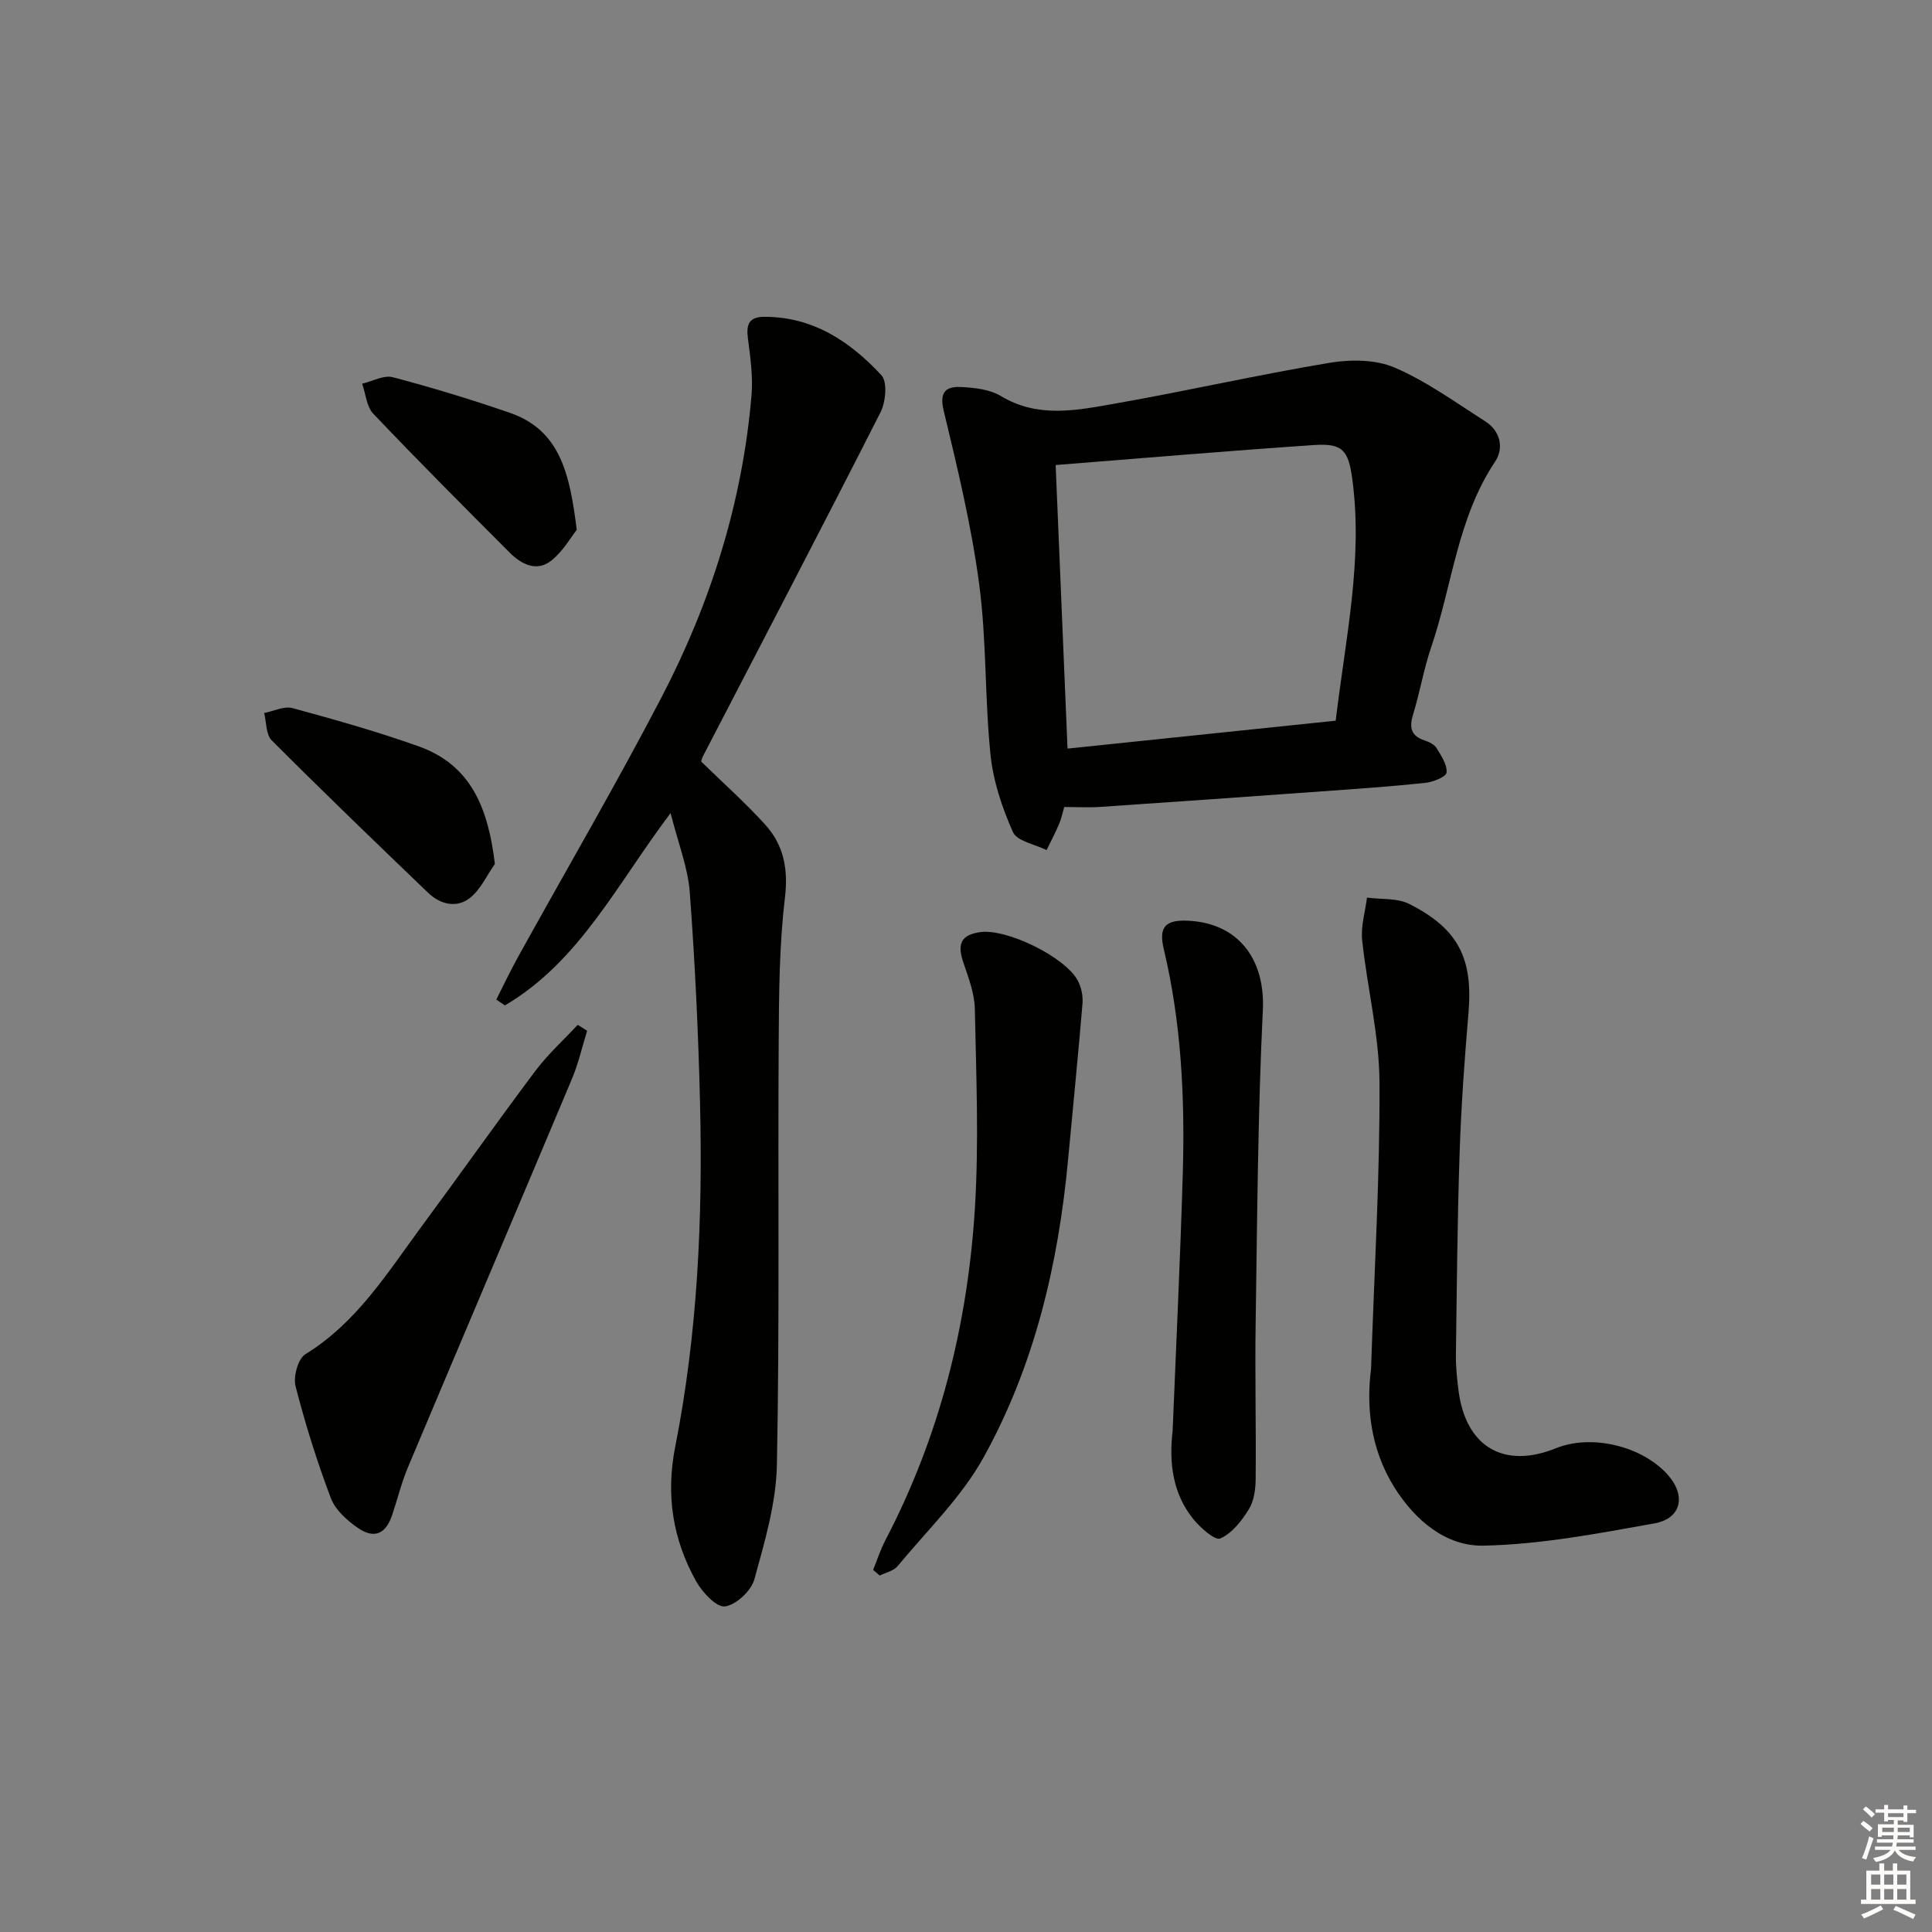
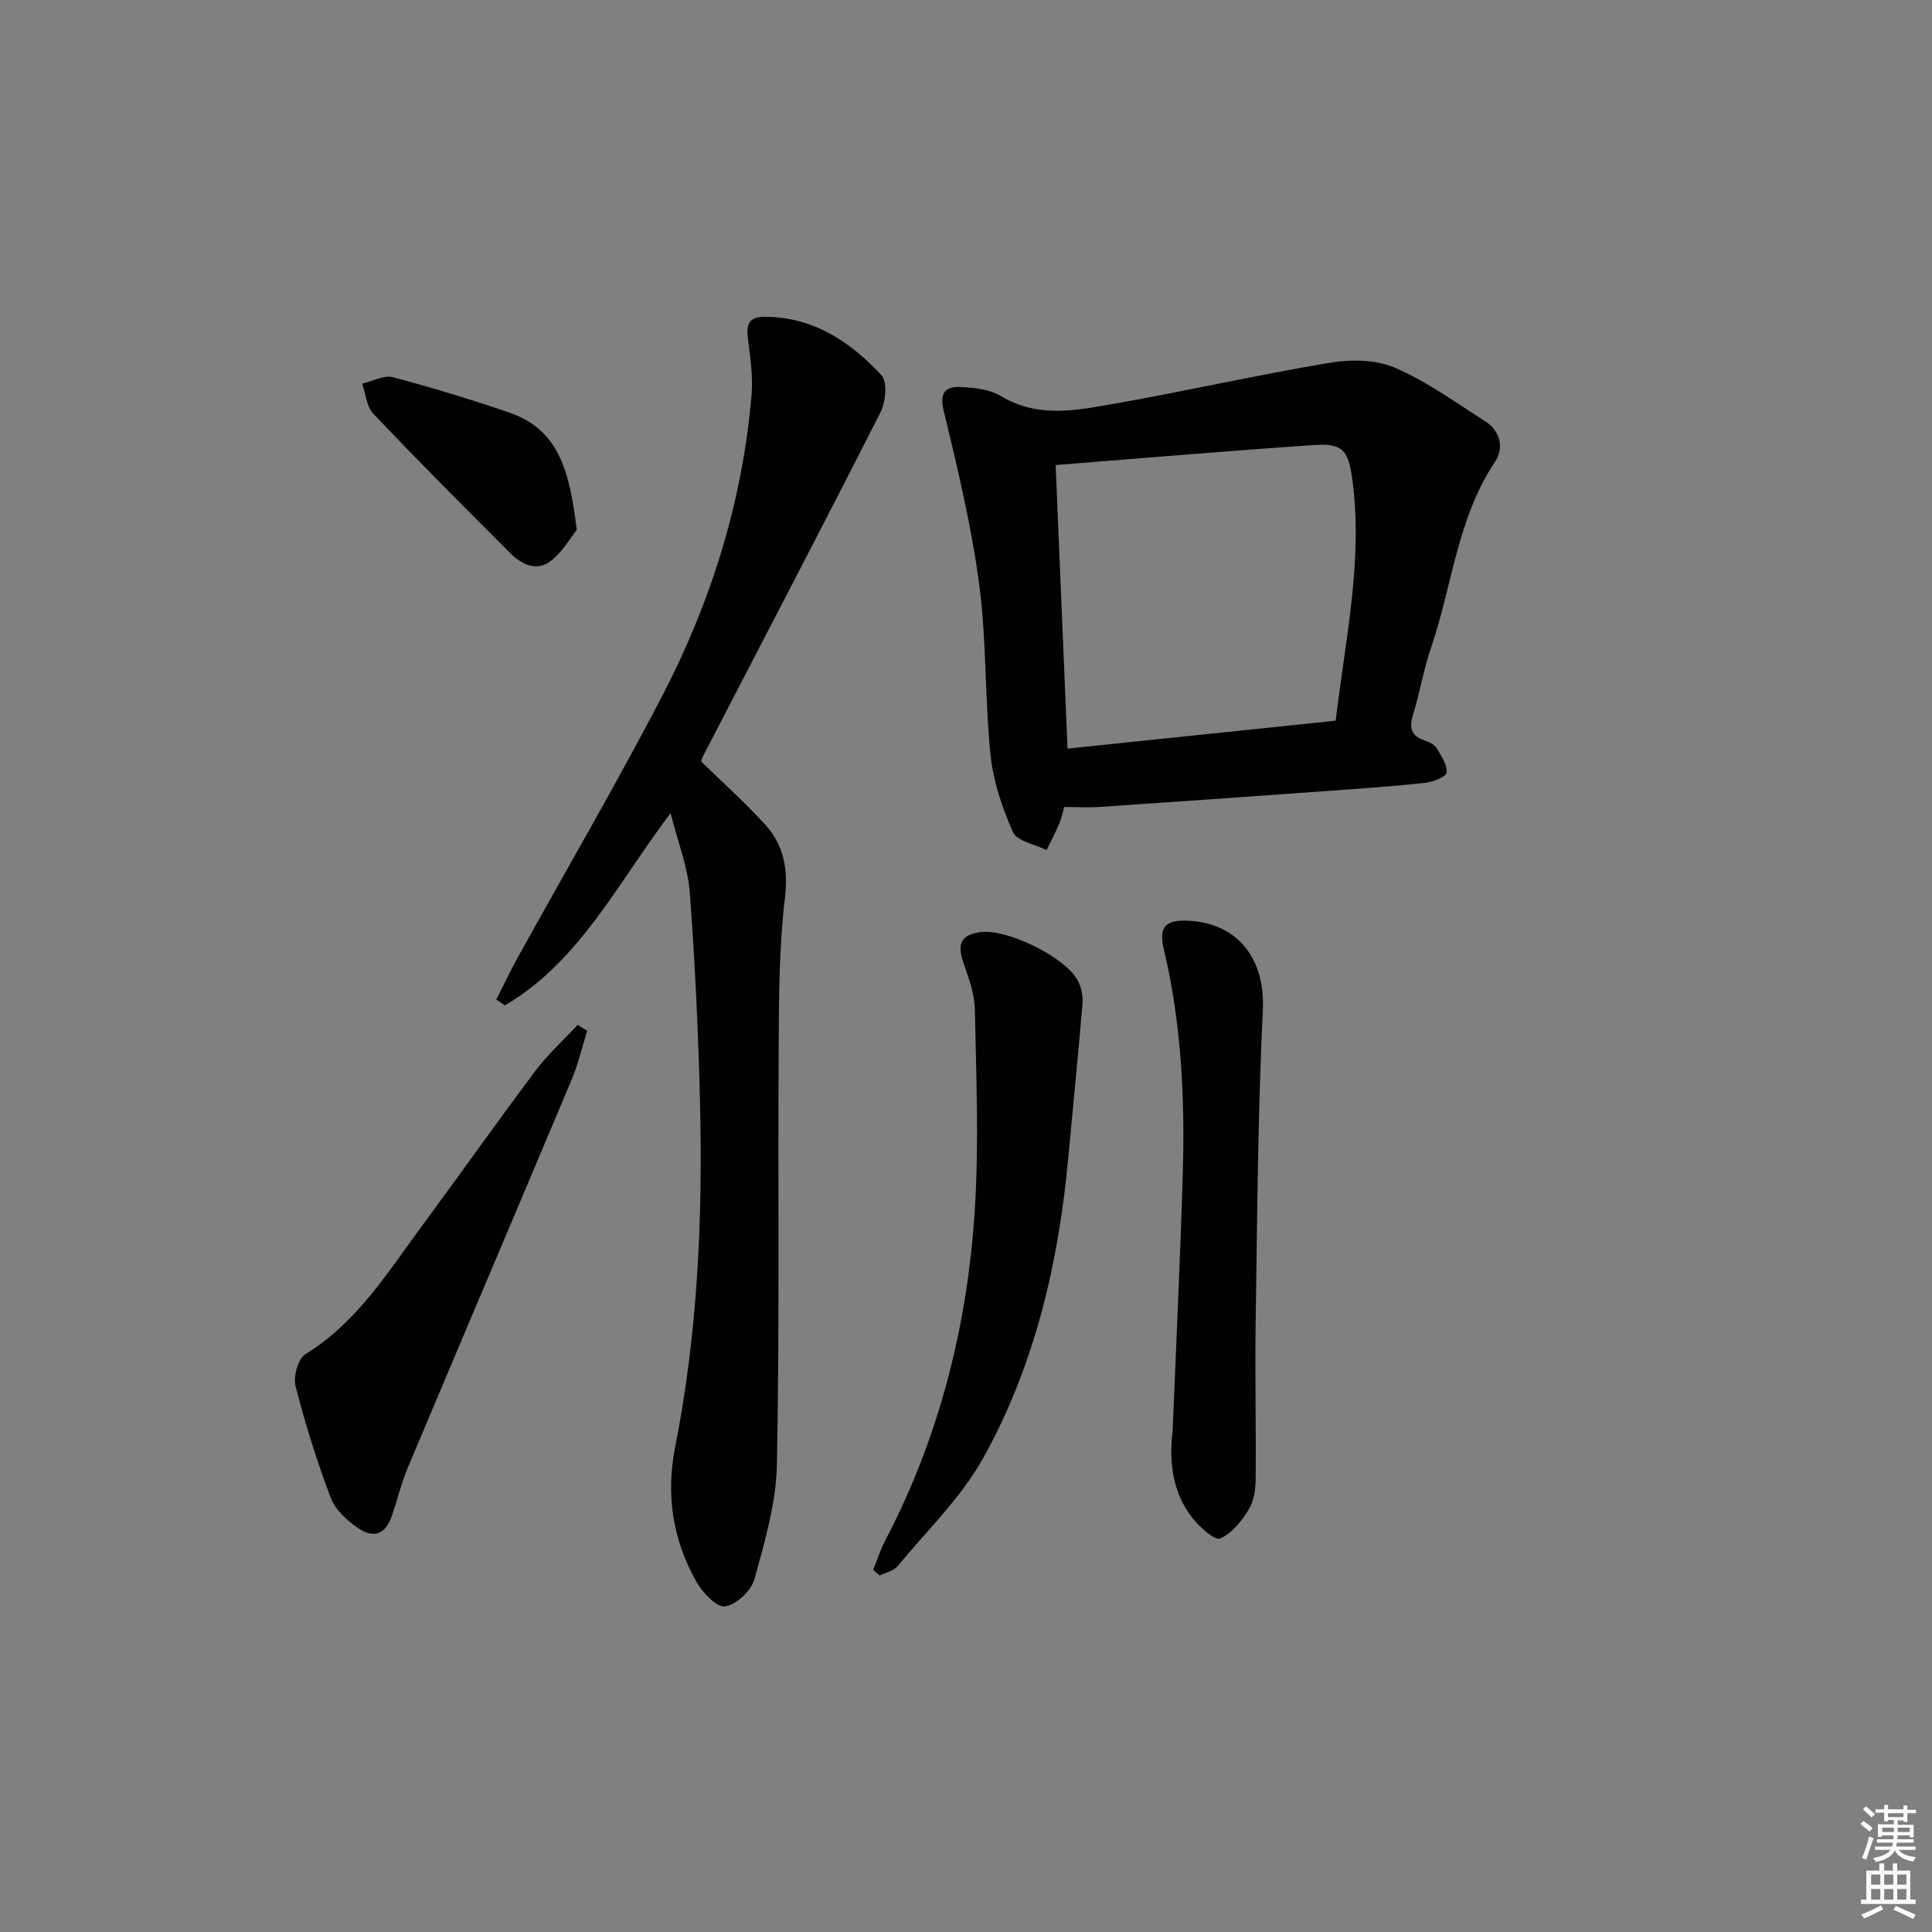
<svg xmlns="http://www.w3.org/2000/svg" enable-background="new 0 0 400 400" viewBox="0 0 400 400">
  <rect x="0" y="0" width="400" height="400" fill="#808080" stroke="none" />
  <g fill="#010100">
    <path d="m138.84 168.34c-11.04 14.59-18.82 30.71-34.3 39.82-.6-.4-1.19-.81-1.79-1.21 1.5-2.95 2.91-5.94 4.51-8.83 9.89-17.88 20.21-35.54 29.65-53.65 10.21-19.58 16.79-40.44 18.68-62.57.33-3.89-.23-7.9-.74-11.81-.38-2.91.19-4.5 3.43-4.5 10.09 0 17.76 5.15 24.21 12.1 1.28 1.38.89 5.55-.2 7.69-12.1 23.83-24.48 47.52-36.78 71.25-.22.43-.3.93-.34 1.04 4.55 4.44 9.13 8.52 13.23 13.03 3.85 4.24 4.83 9.19 4.11 15.21-1.18 9.87-1.23 19.91-1.29 29.88-.18 29.16.2 58.33-.37 87.48-.16 7.95-2.53 15.96-4.67 23.72-.66 2.38-3.78 5.29-6.08 5.6-1.76.23-4.67-2.89-5.94-5.15-4.87-8.67-6.34-17.91-4.37-27.87 4.64-23.44 5.71-47.2 5.15-71.02-.35-14.61-1.04-29.23-2.13-43.8-.39-5.19-2.43-10.27-3.97-16.41z" />
    <path d="m220.34 167.08c-.33 1.13-.59 2.42-1.1 3.6-.77 1.81-1.7 3.55-2.56 5.32-2.4-1.2-6.11-1.83-6.96-3.73-2.26-5.05-4.09-10.57-4.65-16.05-1.2-11.72-.79-23.62-2.34-35.28-1.61-12.09-4.49-24.04-7.35-35.92-.97-4.03.59-5.04 3.66-4.89 2.78.14 5.9.49 8.19 1.87 7.7 4.64 15.7 2.95 23.57 1.57 14.85-2.61 29.58-5.97 44.45-8.45 4.37-.73 9.54-.71 13.48.98 6.63 2.84 12.62 7.21 18.76 11.12 3.17 2.02 3.92 5.57 2.06 8.35-7.82 11.68-8.87 25.6-13.23 38.4-1.55 4.54-2.34 9.34-3.75 13.93-.84 2.73-.47 4.46 2.41 5.41.91.3 2 .83 2.46 1.59.96 1.58 2.23 3.46 2.05 5.07-.1.88-2.82 1.95-4.44 2.12-7.1.75-14.23 1.24-21.35 1.75-15.24 1.1-30.49 2.18-45.73 3.21-2.48.18-4.96.03-7.63.03zm-1.78-70.8c.82 19.61 1.63 38.92 2.46 58.71 18.96-1.97 37.23-3.87 55.52-5.78 2.07-17.27 5.68-33.41 3.44-50-.81-5.97-1.98-7.47-7.9-7.07-17.69 1.19-35.37 2.71-53.52 4.14z" />
-     <path d="m283.86 283.44c.69-20.78 1.85-40.06 1.75-59.33-.05-9.83-2.55-19.62-3.59-29.47-.3-2.87.63-5.86 1-8.8 2.94.4 6.26.05 8.76 1.32 10.24 5.17 13.21 11.36 12.25 22.63-.82 9.6-1.51 19.22-1.83 28.85-.47 13.96-.58 27.94-.77 41.91-.03 2.48.23 4.97.55 7.43 1.53 11.61 9.41 16.21 20.17 11.86 7.31-2.96 17.77-.49 23.1 5.45 3.87 4.31 2.92 9.1-2.72 10.11-11.72 2.1-23.57 4.37-35.4 4.61-7.73.15-14.1-5.16-18.45-12.08-5.04-8.08-5.8-16.86-4.82-24.49z" />
    <path d="m180.77 325.03c.84-2.06 1.52-4.2 2.54-6.15 11.25-21.53 17.03-44.63 18.53-68.69.85-13.72.27-27.54-.01-41.31-.07-3.21-1.31-6.46-2.37-9.57-1.34-3.9-.48-5.74 3.44-6.32 5.43-.81 17.63 5.11 20.25 10.04.73 1.38 1.1 3.18.97 4.74-.89 10.73-1.98 21.44-2.97 32.16-2.01 21.69-6.93 42.7-17.5 61.79-4.58 8.27-11.71 15.15-17.82 22.54-.82.99-2.44 1.31-3.69 1.94-.47-.39-.92-.78-1.37-1.17z" />
    <path d="m242.78 296.25c.72-17.74 1.58-35.48 2.1-53.22.46-15.63-.28-31.2-3.93-46.52-1.11-4.67.37-6.13 5.14-5.88 10.46.55 15.87 8.16 15.37 18.48-1.05 21.54-1.16 43.12-1.49 64.69-.17 10.81.11 21.62 0 32.43-.02 2.11-.34 4.52-1.41 6.25-1.48 2.39-3.49 4.99-5.91 6.04-1.1.48-4.11-2.2-5.58-4-4.29-5.28-5.07-11.72-4.29-18.27z" />
    <path d="m121.56 213.41c-1.04 3.35-1.81 6.8-3.17 10.02-11.26 26.8-22.65 53.54-33.92 80.33-1.35 3.2-2.17 6.62-3.28 9.92-1.32 3.92-3.7 5.01-7.13 2.64-2.24-1.55-4.65-3.74-5.57-6.17-2.86-7.57-5.29-15.32-7.3-23.16-.5-1.97.51-5.68 2.04-6.62 10.62-6.52 16.94-16.8 24.03-26.41 7.91-10.71 15.59-21.59 23.58-32.24 2.58-3.44 5.83-6.37 8.77-9.54.65.41 1.3.82 1.95 1.23z" />
-     <path d="m102.46 178.87c-1.68 2.38-2.95 5.29-5.14 7.02-2.76 2.19-6.14 1.38-8.65-1.02-10.89-10.44-21.76-20.92-32.42-31.59-1.2-1.2-1.08-3.74-1.56-5.66 1.97-.38 4.14-1.48 5.88-1.01 8.76 2.38 17.53 4.86 26.08 7.9 10.93 3.89 14.43 12.86 15.81 24.36z" />
    <path d="m119.41 109.7c-1.21 1.51-2.87 4.49-5.34 6.42-2.96 2.31-6.11.72-8.48-1.65-9.52-9.52-19.03-19.06-28.31-28.82-1.4-1.47-1.56-4.11-2.3-6.21 2.13-.5 4.48-1.83 6.35-1.34 8.15 2.15 16.24 4.61 24.21 7.36 10.54 3.64 12.43 12.81 13.87 24.24z" />
  </g>
  <path d="m385.2 377.6.6-.6c.6.4 1.3.9 1.9 1.5l-.6.7c-.8-.6-1.4-1.1-1.9-1.6zm.3 7.1c.6-1.4 1.1-2.9 1.5-4.5.3.1.6.3.9.4-.5 1.4-1 2.9-1.5 4.4zm.2-10.1.6-.6c.7.5 1.3 1.1 1.9 1.6l-.7.7c-.6-.6-1.2-1.2-1.8-1.7zm8.4-.8h.8v.9h1.8v.7h-1.8v1.8h-.8v-.3h-1.2v.9h3.3v2.6h-.8v-.4h-2.5c0 .3 0 .6-.1.8h3.4v.7h-3.5c0 .3-.1.6-.1.8h4v.7h-3.5c.7.9 1.9 1.3 3.6 1.5-.2.2-.4.5-.6.9-1.9-.3-3.2-1.1-3.8-2.3-.5 1.1-1.8 2-3.9 2.4-.2-.3-.4-.5-.6-.8 1.9-.4 3.1-.9 3.6-1.7h-3.2v-.7h3.5c.1-.2.1-.5.2-.8h-3.3v-.7h3.4c0-.2 0-.5 0-.8h-2.4v.3h-.8v-2.6h3.3v-.9h-1.2v.3h-.8v-1.8h-1.8v-.7h1.8v-.9h.8v.9h3.2zm-4.4 5.5h2.4c0-.3 0-.6 0-.9h-2.4zm1.2-3.1h3.2v-.8h-3.2zm4.4 2.2h-2.4v.9h2.5v-.9z" fill="#fcfbfa" />
  <path d="m389.2 385.8h.9v1.5h1.8v-1.5h.9v1.5h2.7v6h1.1v.9h-11.3v-.9h1.1v-6h2.7v-1.5zm.2 8.7.5.8c-1.2.6-2.5 1.3-4 1.9-.2-.3-.3-.6-.6-.8 1.6-.6 3-1.3 4.1-1.9zm-2-4.3h1.9v-2.1h-1.9zm0 3.1h1.9v-2.2h-1.9zm2.7-3.1h1.9v-2.1h-1.9zm0 3.1h1.9v-2.2h-1.9zm2.4 1.3c1.4.6 2.7 1.2 4.1 1.8l-.5.9c-1.5-.7-2.8-1.4-4.1-1.9zm2.2-6.5h-1.9v2.1h1.9zm-1.9 5.2h1.9v-2.2h-1.9z" fill="#fcfbfa" />
</svg>